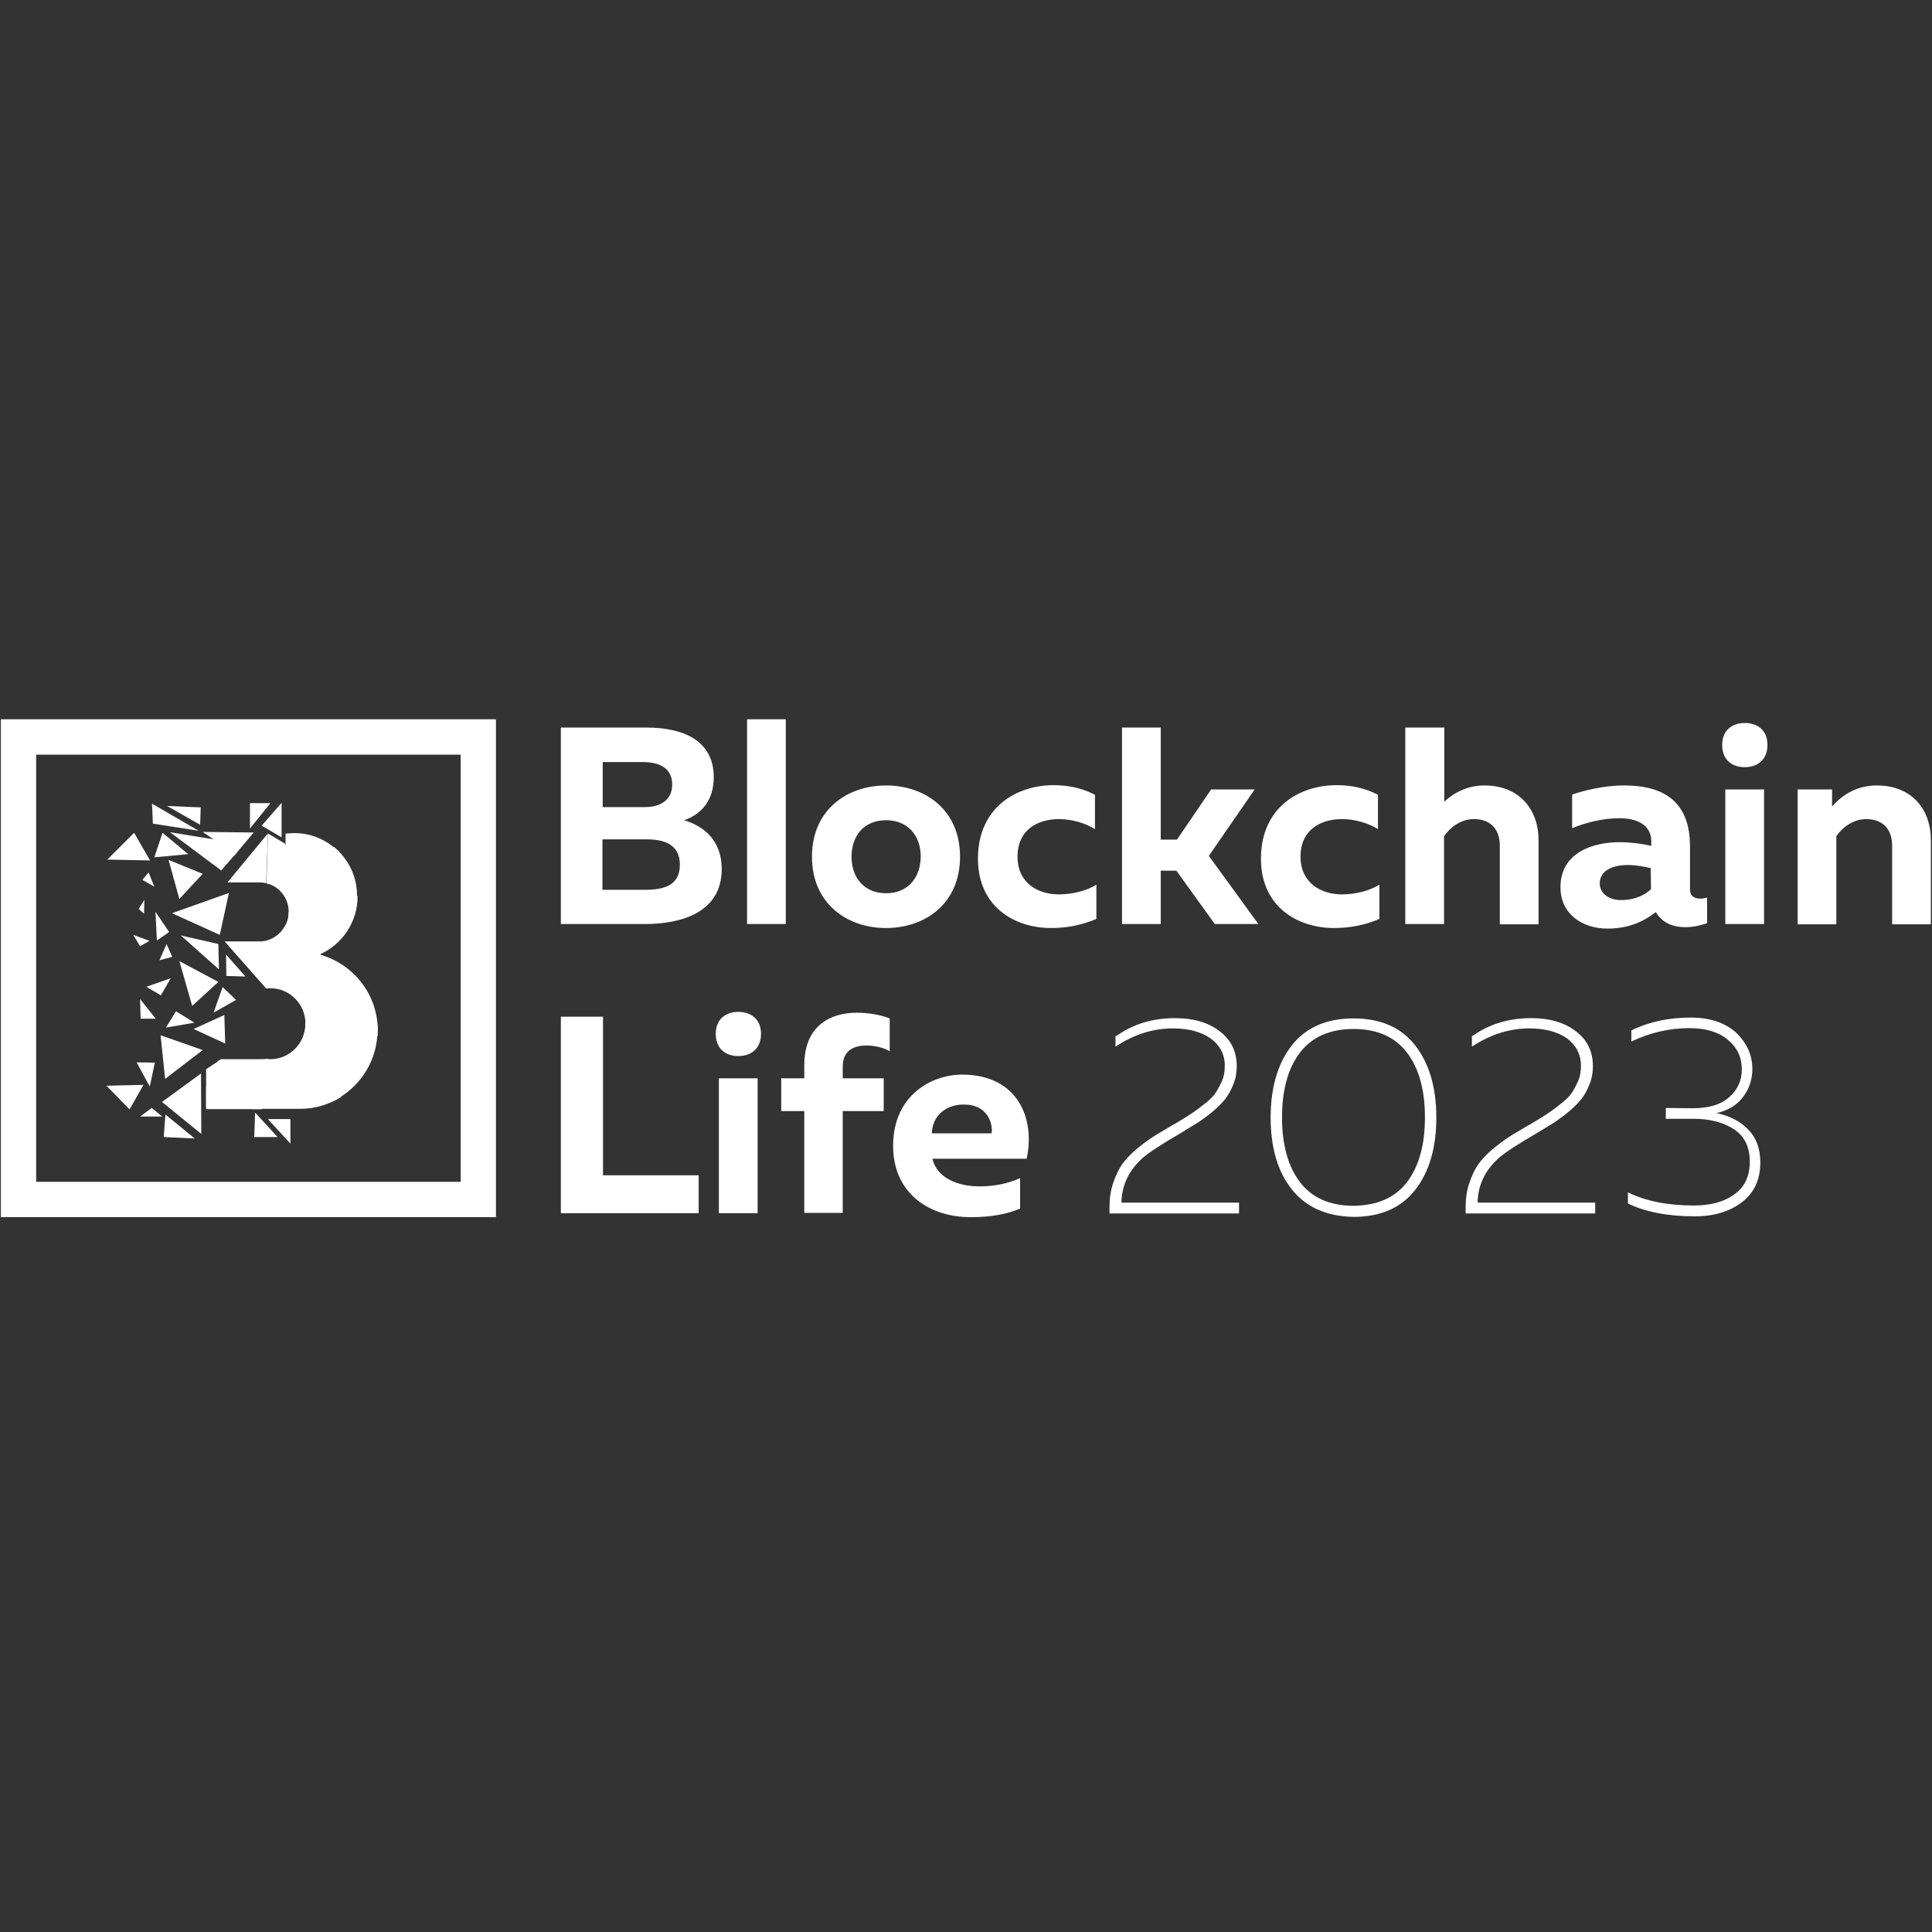
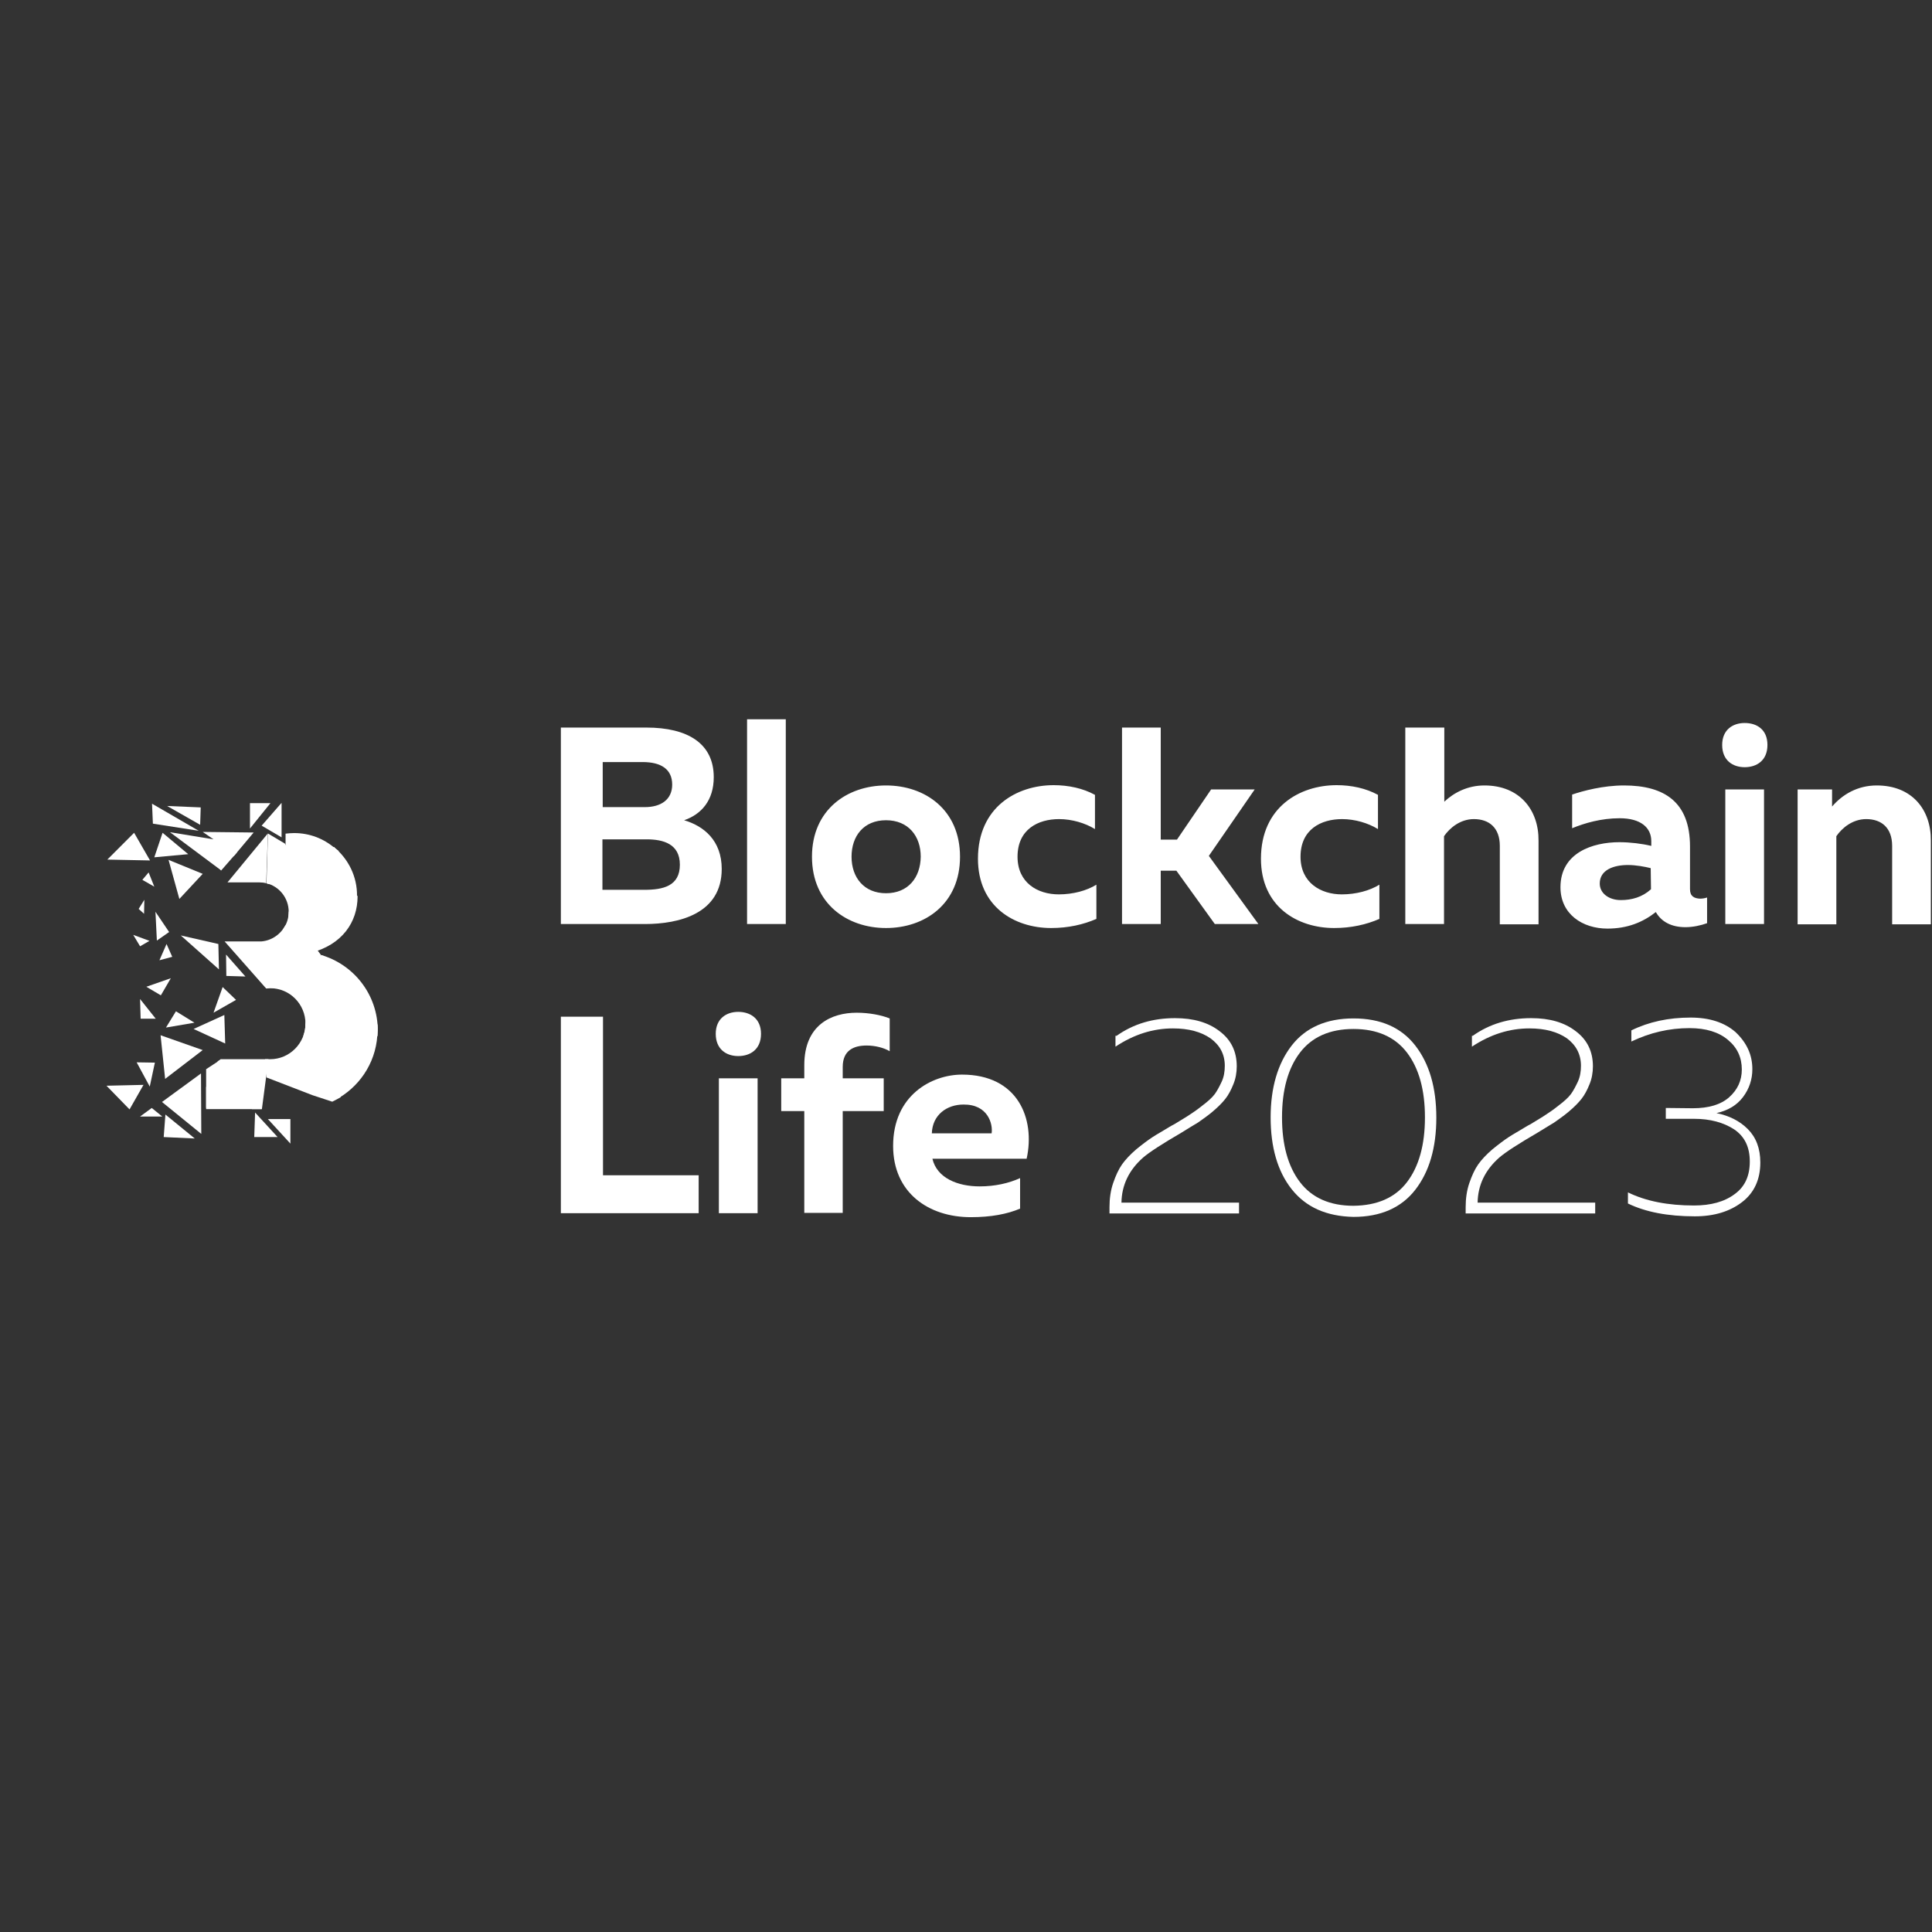
<svg xmlns="http://www.w3.org/2000/svg" width="432" height="432" viewBox="0 0 432 432" fill="none">
  <rect x="0" y="0" width="432" height="432" fill="#333333" stroke="none" />
  <g clip-path="url(#clip0_52_655)">
    <g clip-path="url(#clip1_52_655)">
      <path d="M50.865 197.307H58.058C58.568 197.307 59.077 197.371 59.523 197.499L59.904 186.34L50.865 197.307Z" fill="white" />
      <path d="M63.724 188.636L59.968 186.404L59.905 186.85L59.586 197.499C59.777 197.562 59.905 197.562 60.096 197.626L61.369 196.415L63.724 191.696L64.234 189.72L63.724 188.636Z" fill="white" />
      <path d="M65.761 186.276C65.125 186.276 64.488 186.34 63.852 186.404V188.827L64.17 189.273L67.162 189.656L71.109 189.72L74.801 189.592C72.318 187.488 69.199 186.276 65.761 186.276Z" fill="white" />
      <path d="M74.61 189.464L63.852 188.891L59.586 197.371V197.499C59.777 197.562 60.032 197.626 60.223 197.69L65.443 196.478L70.918 192.971L75.756 190.293L74.61 189.464Z" fill="white" />
      <path d="M74.865 189.592C74.801 189.528 74.738 189.465 74.674 189.401L59.586 197.499C62.451 198.2 64.552 200.814 64.552 203.875H64.87L69.263 200.942L73.592 195.203L75.056 190.102L74.865 189.592Z" fill="white" />
      <path d="M74.674 189.401L64.552 203.939L71.809 205.405L77.921 202.855L79.703 202.217C79.767 201.58 79.83 201.006 79.83 200.368C79.894 195.968 77.857 192.015 74.674 189.401Z" fill="white" />
-       <path d="M79.894 200.24L64.616 203.875L64.552 204.003C64.552 204.321 64.488 204.704 64.488 205.023L65.443 207.892L69.454 213.057L71.427 213.439C76.456 211.271 79.958 206.234 79.958 200.432C79.894 200.368 79.894 200.304 79.894 200.24Z" fill="white" />
+       <path d="M79.894 200.24L64.616 203.875L64.552 204.003C64.552 204.321 64.488 204.704 64.488 205.023L65.443 207.892L69.454 213.057C76.456 211.271 79.958 206.234 79.958 200.432C79.894 200.368 79.894 200.304 79.894 200.24Z" fill="white" />
      <path d="M63.851 206.808C62.833 208.849 60.796 210.315 58.44 210.506H50.228L59.459 220.964L59.523 221.027C59.65 221.027 59.777 221.027 59.968 220.964L60.732 220.198L63.533 212.738L64.297 208.466L63.851 206.808Z" fill="white" />
      <path d="M64.552 203.747C64.552 203.811 64.552 203.811 64.552 203.875C64.552 205.342 64.106 206.617 63.342 207.701L59.523 220.963C59.841 220.9 60.159 220.9 60.477 220.9C61.178 220.9 61.878 220.963 62.578 221.155H63.788L67.798 217.775L70.408 215.289L71.745 213.503L64.552 203.747Z" fill="white" />
      <path d="M73.464 215.799L72.382 213.758C72.191 213.695 71.937 213.631 71.746 213.567L59.586 221.027C59.841 221.027 60.159 220.964 60.414 220.964C64.807 220.964 68.308 224.534 68.308 228.934C68.308 229.189 68.308 229.38 68.308 229.635L71.682 227.722L73.91 223.642L73.464 215.799Z" fill="white" />
      <path d="M71.682 213.503L68.308 228.743C68.308 228.806 68.308 228.806 68.308 228.87C68.308 229.125 68.308 229.38 68.244 229.571L73.783 231.484L84.414 231.676C84.414 231.293 84.478 230.847 84.478 230.464C84.478 222.366 79.066 215.607 71.682 213.503Z" fill="white" />
      <path d="M84.414 229.061L68.308 228.87C68.308 229.763 68.181 230.655 67.862 231.484L68.244 234.673L69.963 239.136L73.655 244.492L75.756 245.512C80.913 242.452 84.414 236.841 84.414 230.337C84.478 229.954 84.414 229.508 84.414 229.061Z" fill="white" />
      <path d="M68.308 228.87C68.308 233.27 64.743 236.841 60.414 236.841C60.35 236.841 60.287 236.841 60.223 236.841H59.268L59.586 240.921L69.836 244.875L74.292 246.341C74.928 246.022 75.565 245.704 76.202 245.321L68.308 228.87Z" fill="white" />
-       <path d="M60.032 236.84H59.841H58.886L57.167 244.938L56.467 247.935H67.162C70.536 247.935 73.655 246.915 76.329 245.257L60.032 236.84Z" fill="white" />
      <path d="M60.032 236.84H49.401L49.209 236.968L50.355 240.347L54.43 246.788L56.339 247.999H58.568V247.935L60.032 236.84Z" fill="white" />
      <path d="M49.401 236.84L48.7 237.287C48.637 237.414 48.637 237.478 48.637 237.478L46.6 242.069L46.09 243.089V247.999H58.504L49.401 236.84Z" fill="white" />
      <path d="M46.09 239.072V247.808L49.401 236.904L46.09 239.072Z" fill="white" />
      <path d="M29.984 186.213L24 192.206L33.549 192.398L29.984 186.213Z" fill="white" />
      <path d="M36.35 186.213L34.504 191.696L42.08 190.995L36.35 186.213Z" fill="white" />
      <path d="M23.809 242.771L28.966 248.063L32.085 242.579L23.809 242.771Z" fill="white" />
      <path d="M55.894 179.581V185.256L60.478 179.581H55.894Z" fill="white" />
      <path d="M37.369 180.219L44.753 184.427L44.881 180.538L37.369 180.219Z" fill="white" />
      <path d="M57.04 248.764L56.849 254.248H62.069L57.04 248.764Z" fill="white" />
      <path d="M59.905 250.231L64.934 255.714V250.231H59.905Z" fill="white" />
      <path d="M36.987 249.211L36.605 254.248L43.544 254.567L36.987 249.211Z" fill="white" />
      <path d="M35.905 231.484L36.923 241.24L45.327 234.8L35.905 231.484Z" fill="white" />
      <path d="M30.557 237.542L33.486 242.962L34.631 237.606L30.557 237.542Z" fill="white" />
      <path d="M50.164 226.957L43.289 230.082L50.355 233.333L50.164 226.957Z" fill="white" />
      <path d="M39.342 226.128L37.114 229.763L43.48 228.679L39.342 226.128Z" fill="white" />
      <path d="M31.321 223.386L31.448 227.786H34.822L31.321 223.386Z" fill="white" />
      <path d="M49.783 220.708L47.746 226.447L52.775 223.578L49.783 220.708Z" fill="white" />
-       <path d="M40.106 214.906L42.971 224.917L48.827 219.561L40.106 214.906Z" fill="white" />
      <path d="M32.722 220.645L35.968 222.558L38.197 218.732L32.722 220.645Z" fill="white" />
      <path d="M50.546 213.439L50.61 218.222L54.875 218.349L50.546 213.439Z" fill="white" />
      <path d="M37.241 211.08L35.65 214.715L38.515 213.95L37.241 211.08Z" fill="white" />
      <path d="M48.828 211.08L40.424 209.167L48.955 216.755L48.828 211.08Z" fill="white" />
      <path d="M29.793 209.04L31.321 211.59L33.422 210.379L29.793 209.04Z" fill="white" />
      <path d="M34.759 203.875L35.077 210.315L37.815 208.402L34.759 203.875Z" fill="white" />
-       <path d="M38.451 204.194L49.146 209.04L51.183 199.667L38.451 204.194Z" fill="white" />
      <path d="M31.003 203.237L32.212 204.321L32.276 201.197L31.003 203.237Z" fill="white" />
      <path d="M33.231 195.076L31.83 196.734L34.504 198.264L33.231 195.076Z" fill="white" />
      <path d="M37.687 192.27L40.106 201.006L45.326 195.394L37.687 192.27Z" fill="white" />
      <path d="M44.944 240.029L36.223 246.405L45.008 253.546L44.944 240.029Z" fill="white" />
      <path d="M33.931 247.744L31.321 249.657H36.286L33.931 247.744Z" fill="white" />
      <path d="M33.995 179.709L34.186 184.172L44.435 185.766L33.995 179.709Z" fill="white" />
      <path d="M58.504 184.619L62.96 187.233V179.517L58.504 184.619Z" fill="white" />
      <path d="M56.721 186.149L45.39 186.021H45.326L47.745 187.679H47.682L47.745 187.743L47.554 188.125C47.554 188.125 47.427 188.253 47.236 188.189L47.745 190.485L51.947 191.441L52.329 191.377L53.029 190.548L56.721 186.149Z" fill="white" />
      <path d="M47.746 187.615L46.472 189.082L46.409 192.015L49.273 194.374L49.401 194.629H49.464L53.029 190.548L47.746 187.615Z" fill="white" />
      <path d="M47.745 187.679L38.005 186.085L49.464 194.629L47.745 187.679Z" fill="white" />
-       <path d="M0.191 160.835V272.165H110.896V160.835H0.191ZM103.003 264.259H8.085V168.741H103.003V264.259Z" fill="white" />
      <path d="M152.976 183.407C156.859 182.068 159.597 178.944 159.597 173.779C159.597 166.255 153.804 162.684 144.509 162.684H125.411V206.617H144.191C151.83 206.617 161.379 204.321 161.379 194.31C161.379 187.87 157.305 184.682 152.976 183.407ZM134.769 170.399H143.682C147.82 170.399 150.302 171.993 150.302 175.437C150.302 178.816 147.756 180.474 144.191 180.474H134.769V170.399ZM144.064 198.965H134.706V187.679H144.573C148.329 187.679 152.021 188.699 152.021 193.354C152.021 198.136 148.265 198.965 144.064 198.965ZM167.045 206.617H175.703V160.835H167.045V206.617ZM198.111 175.628C189.454 175.628 181.56 181.048 181.56 191.569C181.56 202.09 189.454 207.509 198.111 207.509C206.833 207.509 214.663 202.09 214.663 191.569C214.663 181.048 206.833 175.628 198.111 175.628ZM198.111 199.73C193.21 199.73 190.408 196.223 190.408 191.569C190.408 186.914 193.146 183.407 198.111 183.407C203.077 183.407 205.878 186.914 205.878 191.569C205.814 196.223 203.077 199.73 198.111 199.73ZM227.523 191.569C227.523 185.447 232.106 183.152 236.817 183.152C239.682 183.152 242.674 184.045 244.838 185.384V177.732C242.164 176.266 238.918 175.564 235.607 175.564C227.332 175.564 218.674 180.474 218.674 192.015C218.674 202.727 226.822 207.509 235.034 207.509C238.854 207.509 242.228 206.744 245.156 205.469V197.817C242.992 199.156 239.936 199.985 236.753 199.985C231.979 199.985 227.523 197.371 227.523 191.569ZM280.552 176.521H270.812L263.172 187.743H259.544V162.684H250.886V206.617H259.544V194.693H263.045L271.639 206.617H281.379L270.302 191.377L280.552 176.521ZM290.801 191.569C290.801 185.447 295.385 183.152 300.095 183.152C302.96 183.152 305.952 184.045 308.117 185.384V177.732C305.443 176.266 302.196 175.564 298.886 175.564C290.61 175.564 281.952 180.474 281.952 192.015C281.952 202.727 290.101 207.509 298.313 207.509C302.133 207.509 305.507 206.744 308.435 205.469V197.817C306.271 199.156 303.215 199.985 300.032 199.985C295.321 199.985 290.801 197.371 290.801 191.569ZM331.926 175.628C328.17 175.628 325.114 177.222 322.95 179.262V162.684H314.228V206.617H322.886V186.978C324.159 185.129 326.515 183.152 329.57 183.152C332.944 183.152 335.363 185.065 335.363 189.146V206.681H344.021V187.998C344.085 181.048 339.756 175.628 331.926 175.628ZM377.889 198.838V189.273C377.889 179.326 372.159 175.628 363.119 175.628C358.472 175.628 353.952 176.839 351.533 177.668V185.192C354.334 184.045 358.027 182.961 362.164 182.961C366.875 182.961 369.231 185.065 369.231 188.062V189.146C367.13 188.636 364.456 188.317 362.101 188.317C356.117 188.317 348.923 190.676 348.923 198.391C348.923 204.385 353.825 207.637 359.427 207.637C363.883 207.637 367.321 206.234 370.249 203.939C371.523 206.17 373.814 207.318 376.87 207.318C378.525 207.318 380.308 206.936 381.708 206.425V200.687C381.135 200.878 380.562 200.942 380.117 200.942C378.843 200.878 377.889 200.432 377.889 198.838ZM369.167 198.838C367.194 200.623 364.838 201.261 362.419 201.261C359.809 201.261 357.708 199.794 357.708 197.562C357.708 194.502 360.828 193.418 364.011 193.418C365.793 193.418 367.83 193.8 369.103 194.119L369.167 198.838ZM385.783 206.617H394.44V176.521H385.783V206.617ZM390.111 161.664C387.438 161.664 385.082 163.194 385.082 166.574C385.082 170.017 387.438 171.547 390.111 171.547C392.849 171.547 395.204 170.017 395.204 166.574C395.204 163.13 392.849 161.664 390.111 161.664ZM419.65 175.628C415.321 175.628 411.947 177.668 409.655 180.346V176.521H401.952V206.681H410.61V186.978C411.883 185.129 414.239 183.152 417.294 183.152C420.668 183.152 423.088 185.065 423.088 189.146V206.681H431.745V187.998C431.809 181.048 427.544 175.628 419.65 175.628Z" fill="white" />
      <path d="M134.769 227.34H125.411V271.273H156.223V262.792H134.833V227.34H134.769ZM165.072 226.256C162.398 226.256 160.042 227.786 160.042 231.166C160.042 234.609 162.398 236.139 165.072 236.139C167.809 236.139 170.164 234.609 170.164 231.166C170.164 227.786 167.809 226.256 165.072 226.256ZM160.743 271.273H169.401V241.113H160.743V271.273ZM179.841 238.18V241.113H174.684V248.445H179.841V271.209H188.435V248.445H197.602V241.113H188.435V238.562C188.435 234.8 190.981 233.78 193.782 233.78C195.692 233.78 197.666 234.29 198.939 235.055V227.722C197.029 226.957 194.292 226.447 191.554 226.447C185.952 226.447 179.841 229.125 179.841 238.18ZM215.109 240.284C208.361 240.284 199.703 244.875 199.703 256.225C199.703 266.682 207.597 272.165 217.082 272.165C221.602 272.165 225.231 271.464 228.095 270.252V263.43C225.549 264.577 222.493 265.279 219.056 265.279C214.154 265.279 209.507 263.43 208.488 259.094H229.56C231.533 250.103 227.586 240.284 215.109 240.284ZM221.729 253.419H208.361C208.488 249.274 211.735 246.979 215.427 246.979C220.902 246.915 222.048 251.315 221.729 253.419Z" fill="white" />
      <path d="M249.676 231.612C253.432 228.934 257.825 227.659 262.727 227.659C266.865 227.659 270.175 228.615 272.722 230.592C275.268 232.505 276.541 235.119 276.541 238.435C276.541 239.837 276.287 241.24 275.777 242.452C275.268 243.727 274.695 244.811 273.995 245.704C273.294 246.596 272.34 247.553 271.13 248.573C269.92 249.593 268.775 250.358 267.883 250.996C266.928 251.57 265.655 252.335 264.127 253.291C259.862 255.778 256.997 257.627 255.597 258.839C252.414 261.644 250.822 265.024 250.759 268.913H277.05V271.336H248.085V269.934C248.085 268.021 248.34 266.171 248.913 264.514C249.485 262.856 250.122 261.453 250.886 260.369C251.65 259.285 252.732 258.137 254.069 256.99C255.47 255.842 256.679 254.949 257.634 254.312C258.589 253.674 259.989 252.909 261.645 251.889C261.772 251.825 261.899 251.761 261.963 251.697C262.027 251.633 262.154 251.634 262.218 251.57C262.345 251.506 262.409 251.442 262.472 251.442C264.127 250.422 265.337 249.721 265.974 249.274C266.674 248.828 267.629 248.19 268.902 247.17C270.175 246.214 271.066 245.385 271.639 244.62C272.149 243.918 272.658 242.962 273.167 241.878C273.676 240.794 273.867 239.582 273.867 238.307C273.867 235.756 272.785 233.716 270.684 232.186C268.584 230.719 265.783 229.954 262.281 229.954C257.825 229.954 253.56 231.293 249.422 234.035V231.612H249.676Z" fill="white" />
      <path d="M288.828 265.916C285.645 261.899 284.117 256.479 284.117 249.848C284.117 243.217 285.708 237.797 288.828 233.78C291.947 229.763 296.594 227.722 302.642 227.722C308.753 227.722 313.337 229.763 316.456 233.78C319.576 237.797 321.167 243.153 321.167 249.912C321.167 256.671 319.576 262.027 316.456 266.044C313.337 270.061 308.69 272.101 302.642 272.101C296.594 271.974 292.011 269.933 288.828 265.916ZM314.61 264.322C317.284 260.815 318.621 255.969 318.621 249.848C318.621 243.727 317.284 238.881 314.61 235.374C311.936 231.867 307.926 230.082 302.642 230.082C297.358 230.082 293.347 231.867 290.674 235.374C288 238.881 286.663 243.727 286.663 249.848C286.663 255.969 288 260.815 290.674 264.322C293.347 267.829 297.358 269.615 302.642 269.615C307.926 269.551 311.936 267.829 314.61 264.322Z" fill="white" />
      <path d="M329.316 231.612C333.072 228.934 337.464 227.659 342.366 227.659C346.504 227.659 349.814 228.615 352.361 230.592C354.907 232.505 356.18 235.119 356.18 238.435C356.18 239.837 355.926 241.24 355.416 242.452C354.907 243.727 354.334 244.811 353.634 245.704C352.934 246.596 351.979 247.553 350.769 248.573C349.56 249.593 348.414 250.358 347.523 250.996C346.568 251.57 345.358 252.335 343.767 253.291C339.501 255.778 336.637 257.627 335.236 258.839C332.053 261.644 330.462 265.024 330.398 268.913H356.69V271.336H327.724V269.934C327.724 268.021 327.979 266.171 328.552 264.514C329.125 262.856 329.761 261.453 330.525 260.369C331.289 259.285 332.371 258.137 333.708 256.99C335.109 255.842 336.318 254.949 337.273 254.312C338.228 253.674 339.629 252.909 341.284 251.889C341.411 251.825 341.538 251.761 341.602 251.697C341.666 251.633 341.793 251.634 341.857 251.57C341.984 251.506 342.048 251.442 342.111 251.442C343.767 250.422 344.976 249.721 345.613 249.274C346.313 248.828 347.268 248.19 348.541 247.17C349.814 246.214 350.706 245.385 351.278 244.62C351.788 243.918 352.297 242.962 352.806 241.878C353.316 240.794 353.507 239.582 353.507 238.307C353.507 235.756 352.424 233.716 350.387 232.186C348.286 230.719 345.485 229.954 341.984 229.954C337.528 229.954 333.263 231.293 329.125 234.035V231.612H329.316Z" fill="white" />
      <path d="M391.83 239.072C391.83 241.368 391.13 243.472 389.73 245.321C388.329 247.17 386.356 248.318 383.809 248.892C386.61 249.466 388.966 250.613 390.812 252.462C392.658 254.312 393.613 256.798 393.613 259.923C393.613 263.685 392.276 266.682 389.539 268.786C386.801 270.89 383.3 271.974 378.971 271.974C372.923 271.974 367.958 271.017 364.011 269.105V266.618C368.021 268.594 372.987 269.551 378.78 269.551C382.536 269.551 385.592 268.722 387.883 267C390.175 265.343 391.257 262.92 391.257 259.731C391.257 256.479 390.112 254.12 387.756 252.526C385.401 250.996 382.409 250.167 378.78 250.167H372.478V247.744L378.525 247.808C382.09 247.808 384.828 246.979 386.674 245.321C388.52 243.663 389.475 241.623 389.475 239.136C389.475 236.458 388.456 234.226 386.356 232.505C384.318 230.783 381.454 229.89 377.761 229.89C373.242 229.89 368.913 230.91 364.775 232.887V230.4C368.658 228.487 373.114 227.531 378.016 227.531C382.218 227.531 385.592 228.615 388.074 230.783C390.557 233.142 391.83 235.82 391.83 239.072Z" fill="white" />
    </g>
  </g>
  <defs>
    <clipPath id="clip0_52_655">
      <rect width="432" height="432" fill="white" />
    </clipPath>
    <clipPath id="clip1_52_655">
      <rect width="432" height="111.33" fill="white" transform="translate(0 160.835)" />
    </clipPath>
  </defs>
</svg>